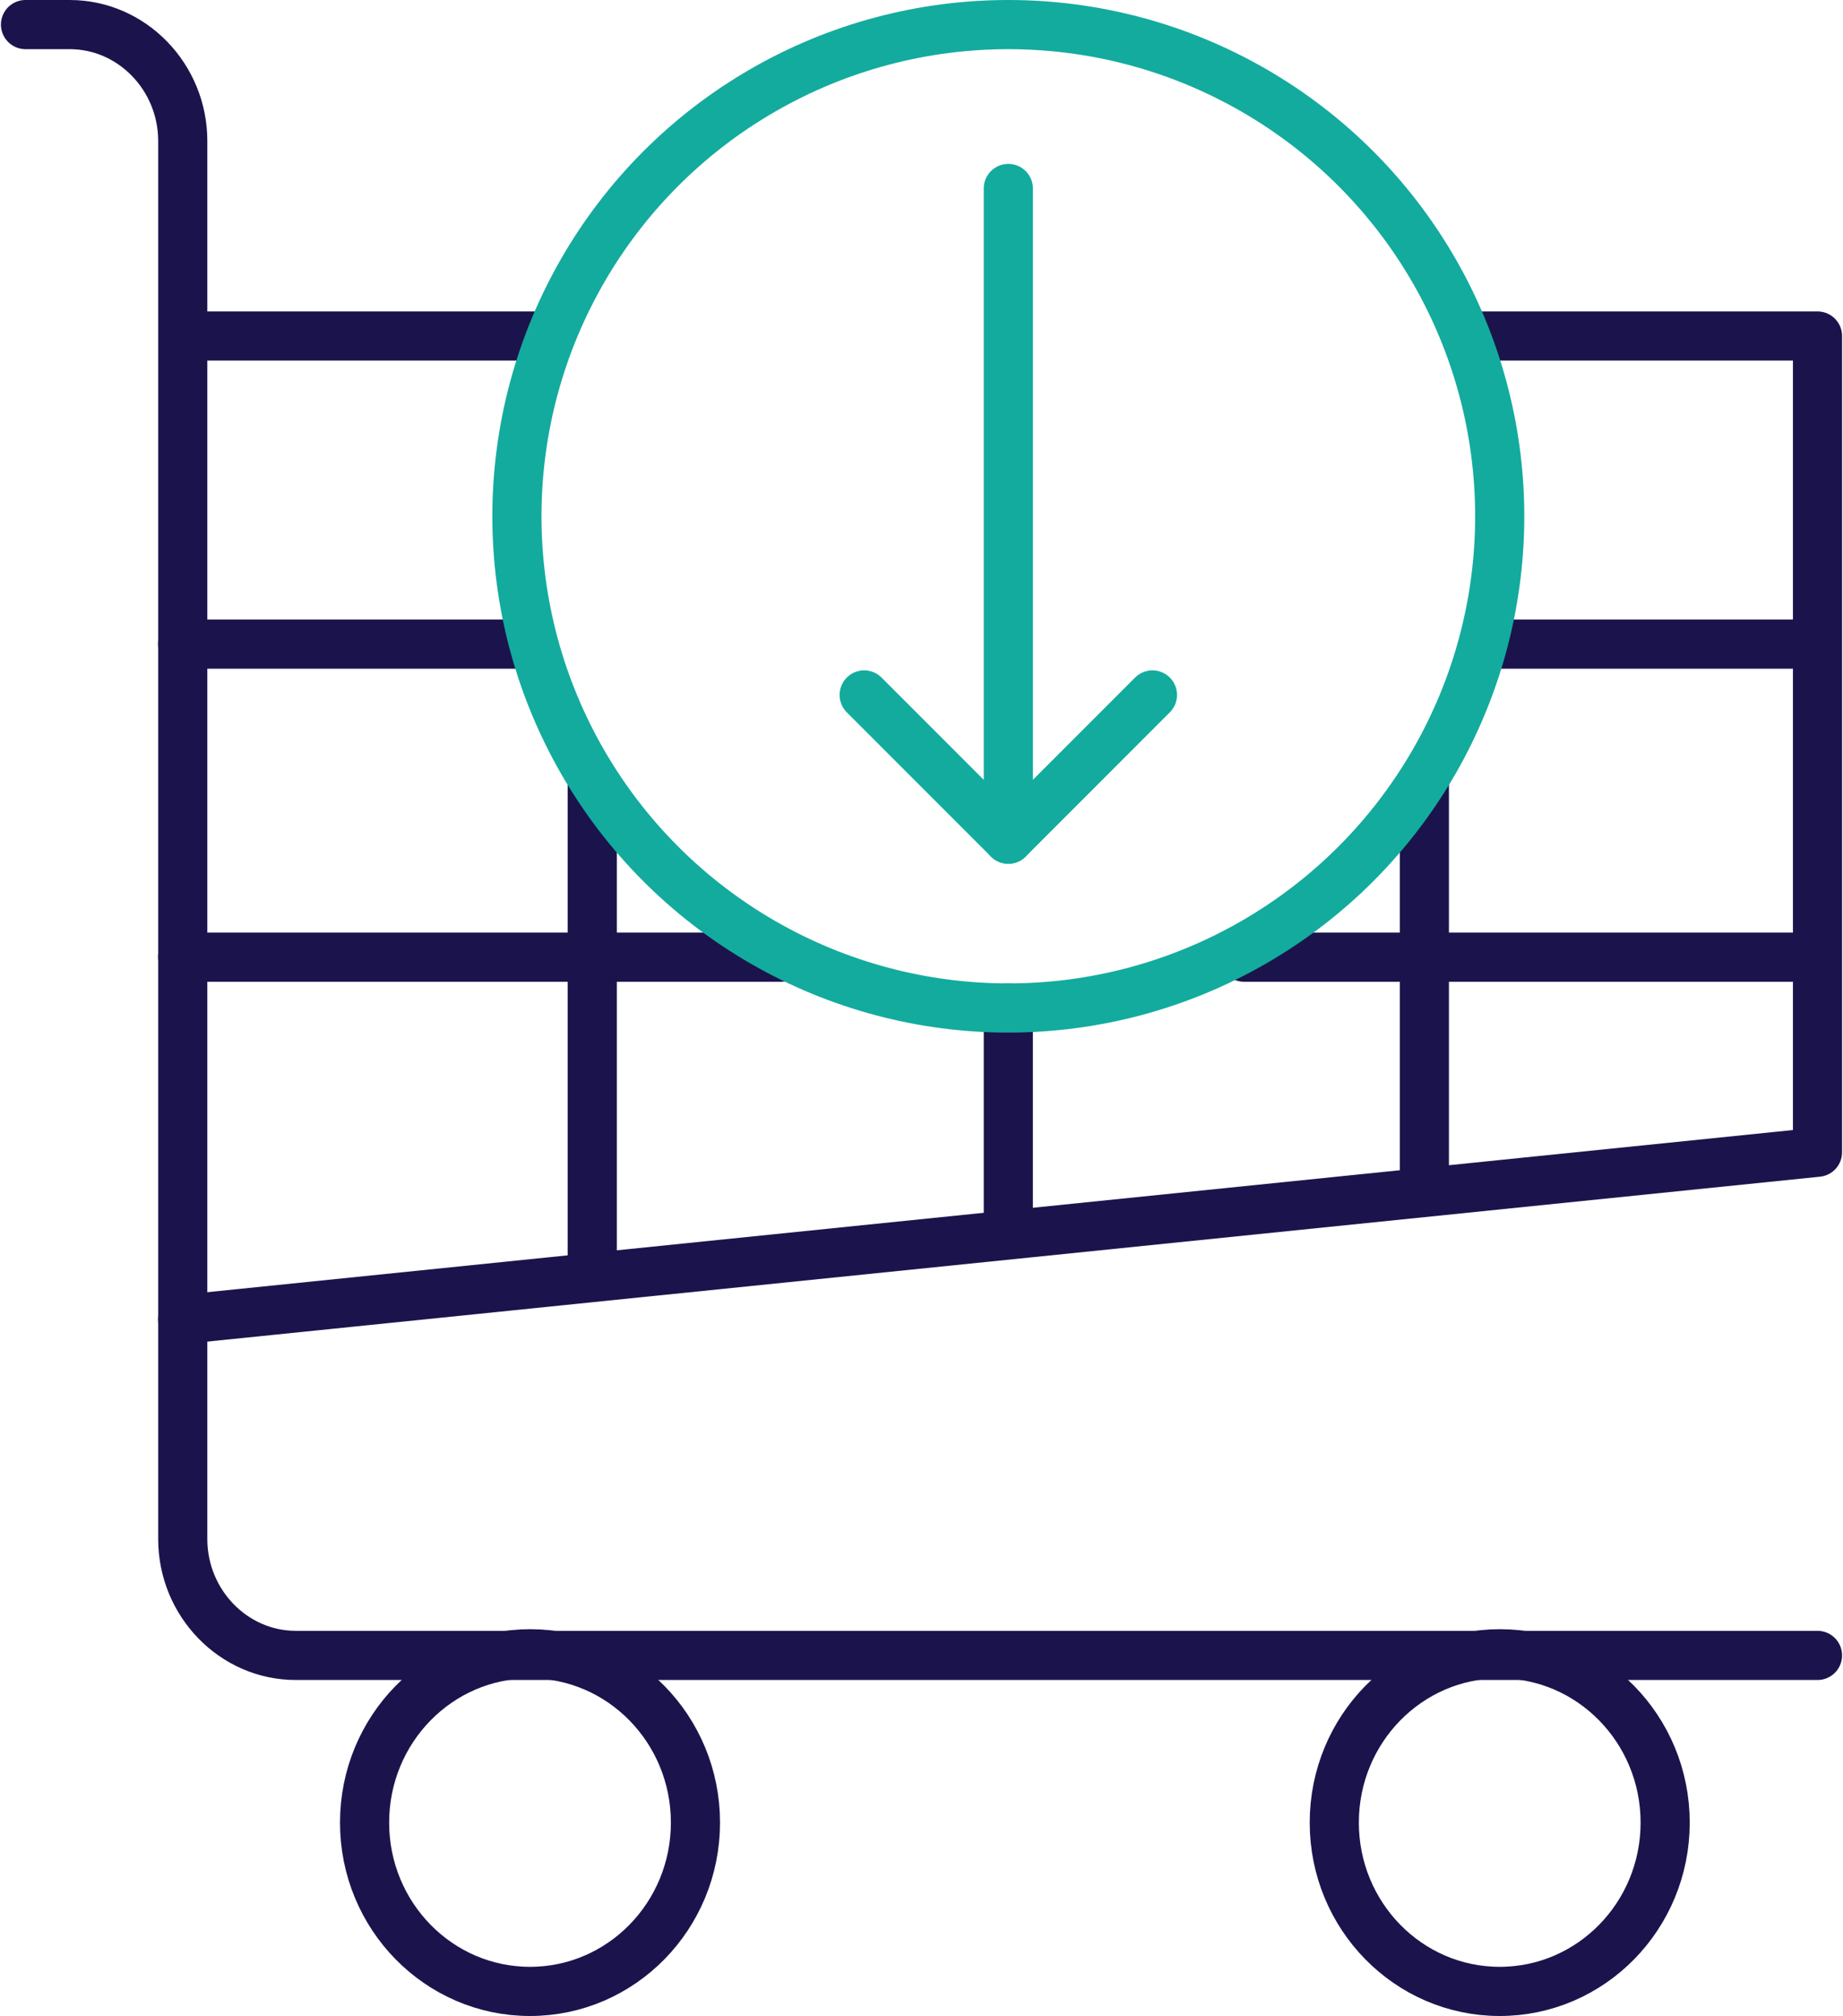
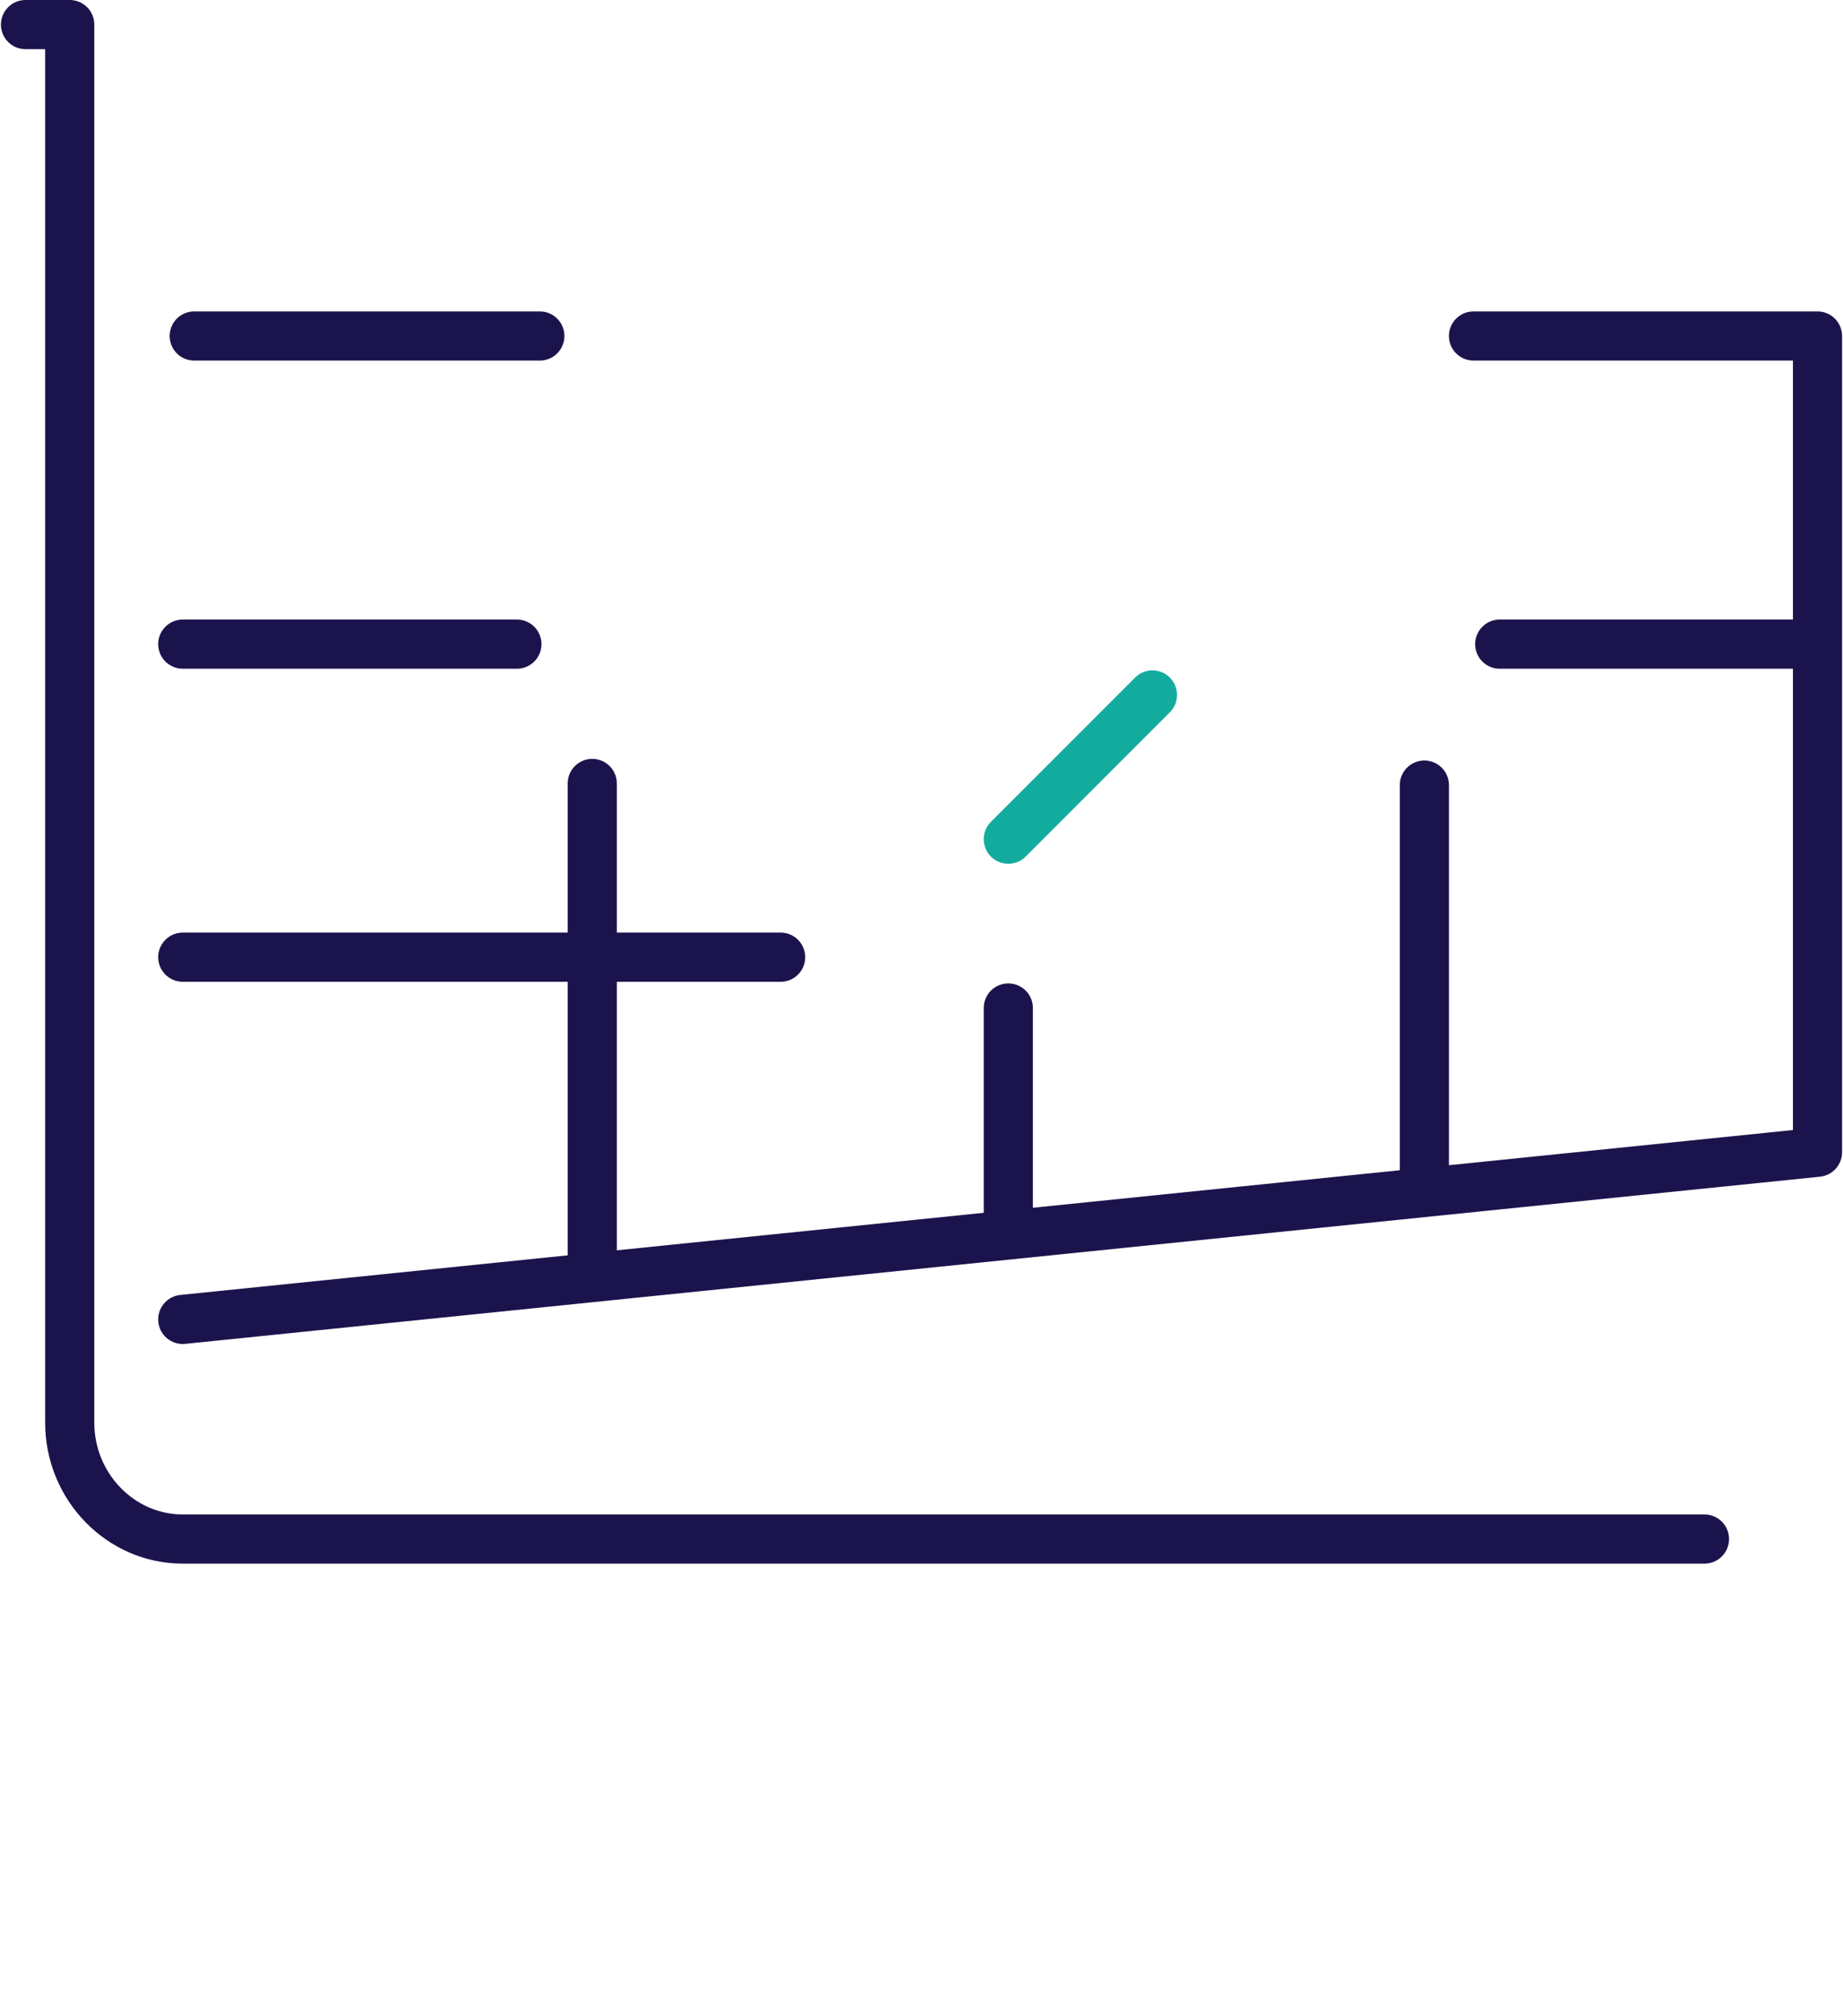
<svg xmlns="http://www.w3.org/2000/svg" id="ICONS" width="39.7mm" height="43.4mm" version="1.1" viewBox="0 0 112.4 123">
  <defs>
    <style>
      .st0 {
        stroke: #13ab9e;
      }

      .st0, .st1 {
        fill: none;
        stroke-linecap: round;
        stroke-linejoin: round;
        stroke-width: 3px;
      }

      .st1 {
        stroke: #1b144c;
      }
    </style>
  </defs>
-   <path class="st1" d="M1.5,1.5h2.7c3.8,0,6.9,3.2,6.9,7.1v85.3c0,3.9,3.1,7.1,6.9,7.1h92.9" />
+   <path class="st1" d="M1.5,1.5h2.7v85.3c0,3.9,3.1,7.1,6.9,7.1h92.9" />
  <polyline class="st1" points="89.9 20.5 110.9 20.5 110.9 70.3 11.1 80.5" />
  <line class="st1" x1="11.8" y1="20.5" x2="32.9" y2="20.5" />
  <line class="st1" x1="11.1" y1="39.3" x2="31.5" y2="39.3" />
  <line class="st1" x1="91.5" y1="39.3" x2="110.6" y2="39.3" />
  <line class="st1" x1="11.1" y1="58.4" x2="47.6" y2="58.4" />
-   <line class="st1" x1="75.9" y1="58.4" x2="110.6" y2="58.4" />
  <line class="st1" x1="36.1" y1="47.8" x2="36.1" y2="77.8" />
  <line class="st1" x1="61.5" y1="61.5" x2="61.5" y2="74.6" />
  <line class="st1" x1="86.9" y1="47.9" x2="86.9" y2="72.4" />
-   <ellipse class="st1" cx="32.3" cy="111.2" rx="10.1" ry="10.3" />
-   <ellipse class="st1" cx="91.5" cy="111.2" rx="10.1" ry="10.3" />
-   <circle class="st0" cx="61.5" cy="31.5" r="30" />
-   <polyline class="st0" points="52.7 42.4 61.5 51.2 61.5 11.5" />
  <line class="st0" x1="70.3" y1="42.4" x2="61.5" y2="51.2" />
</svg>